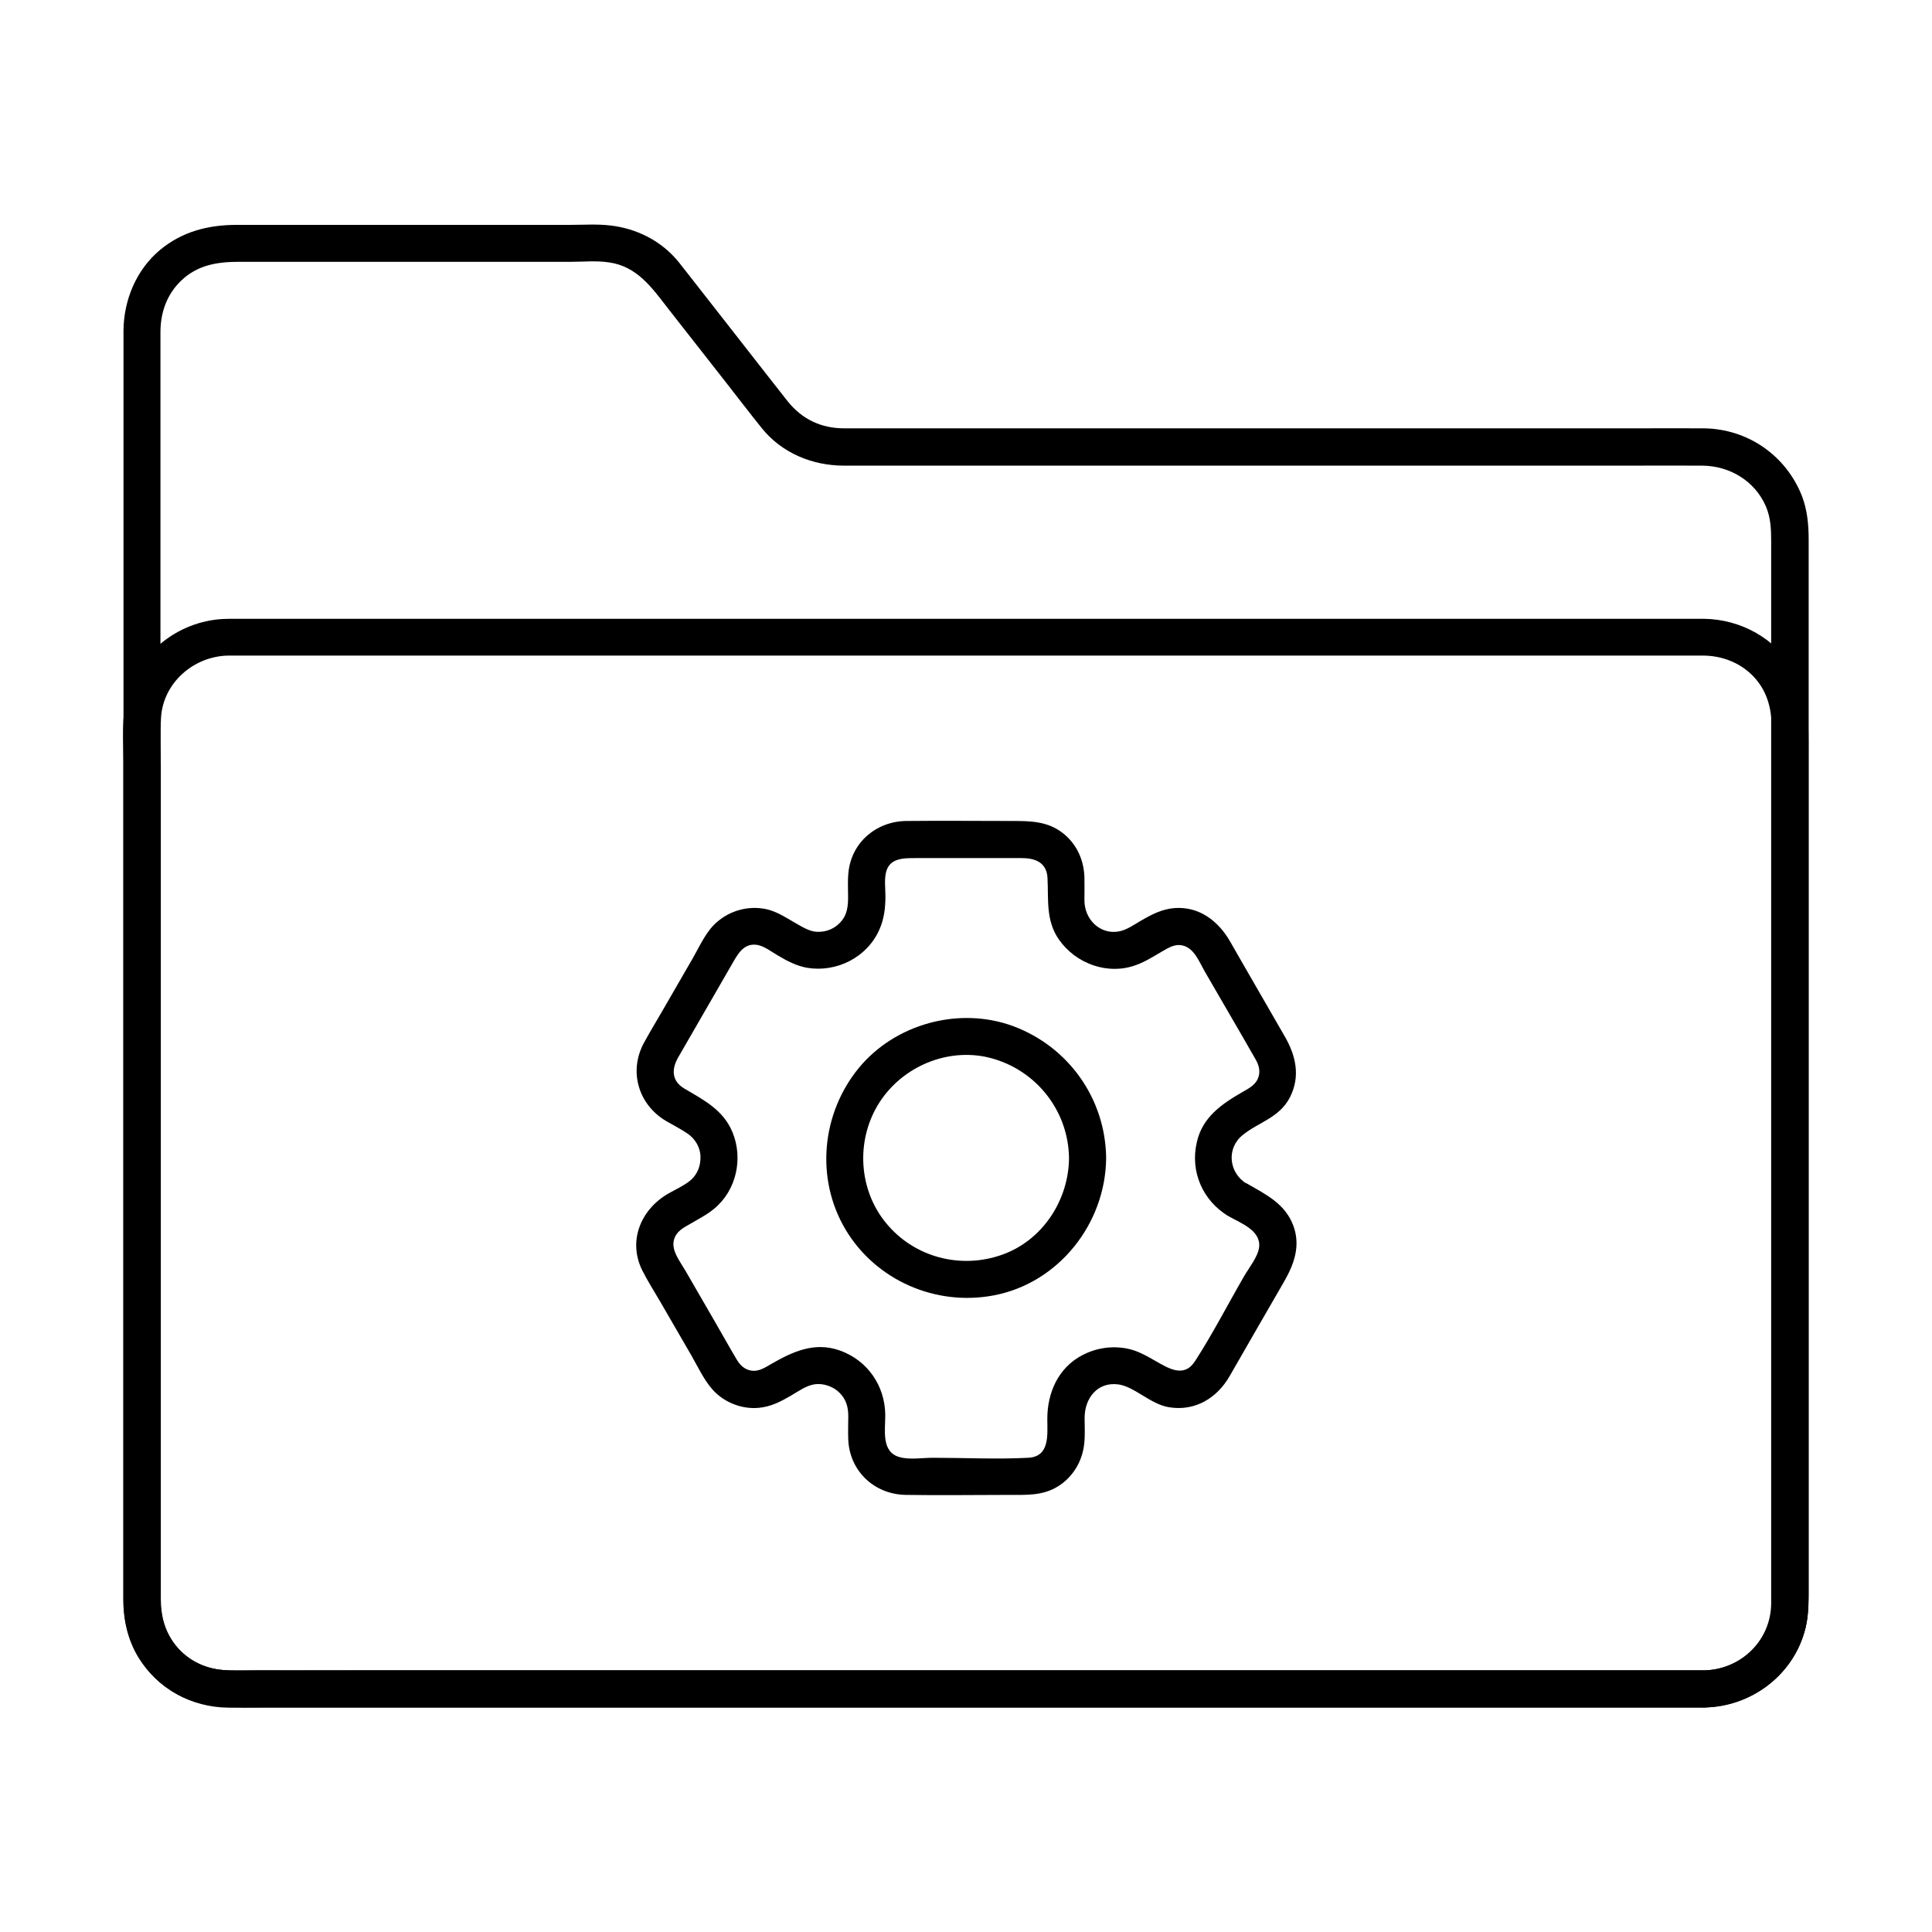
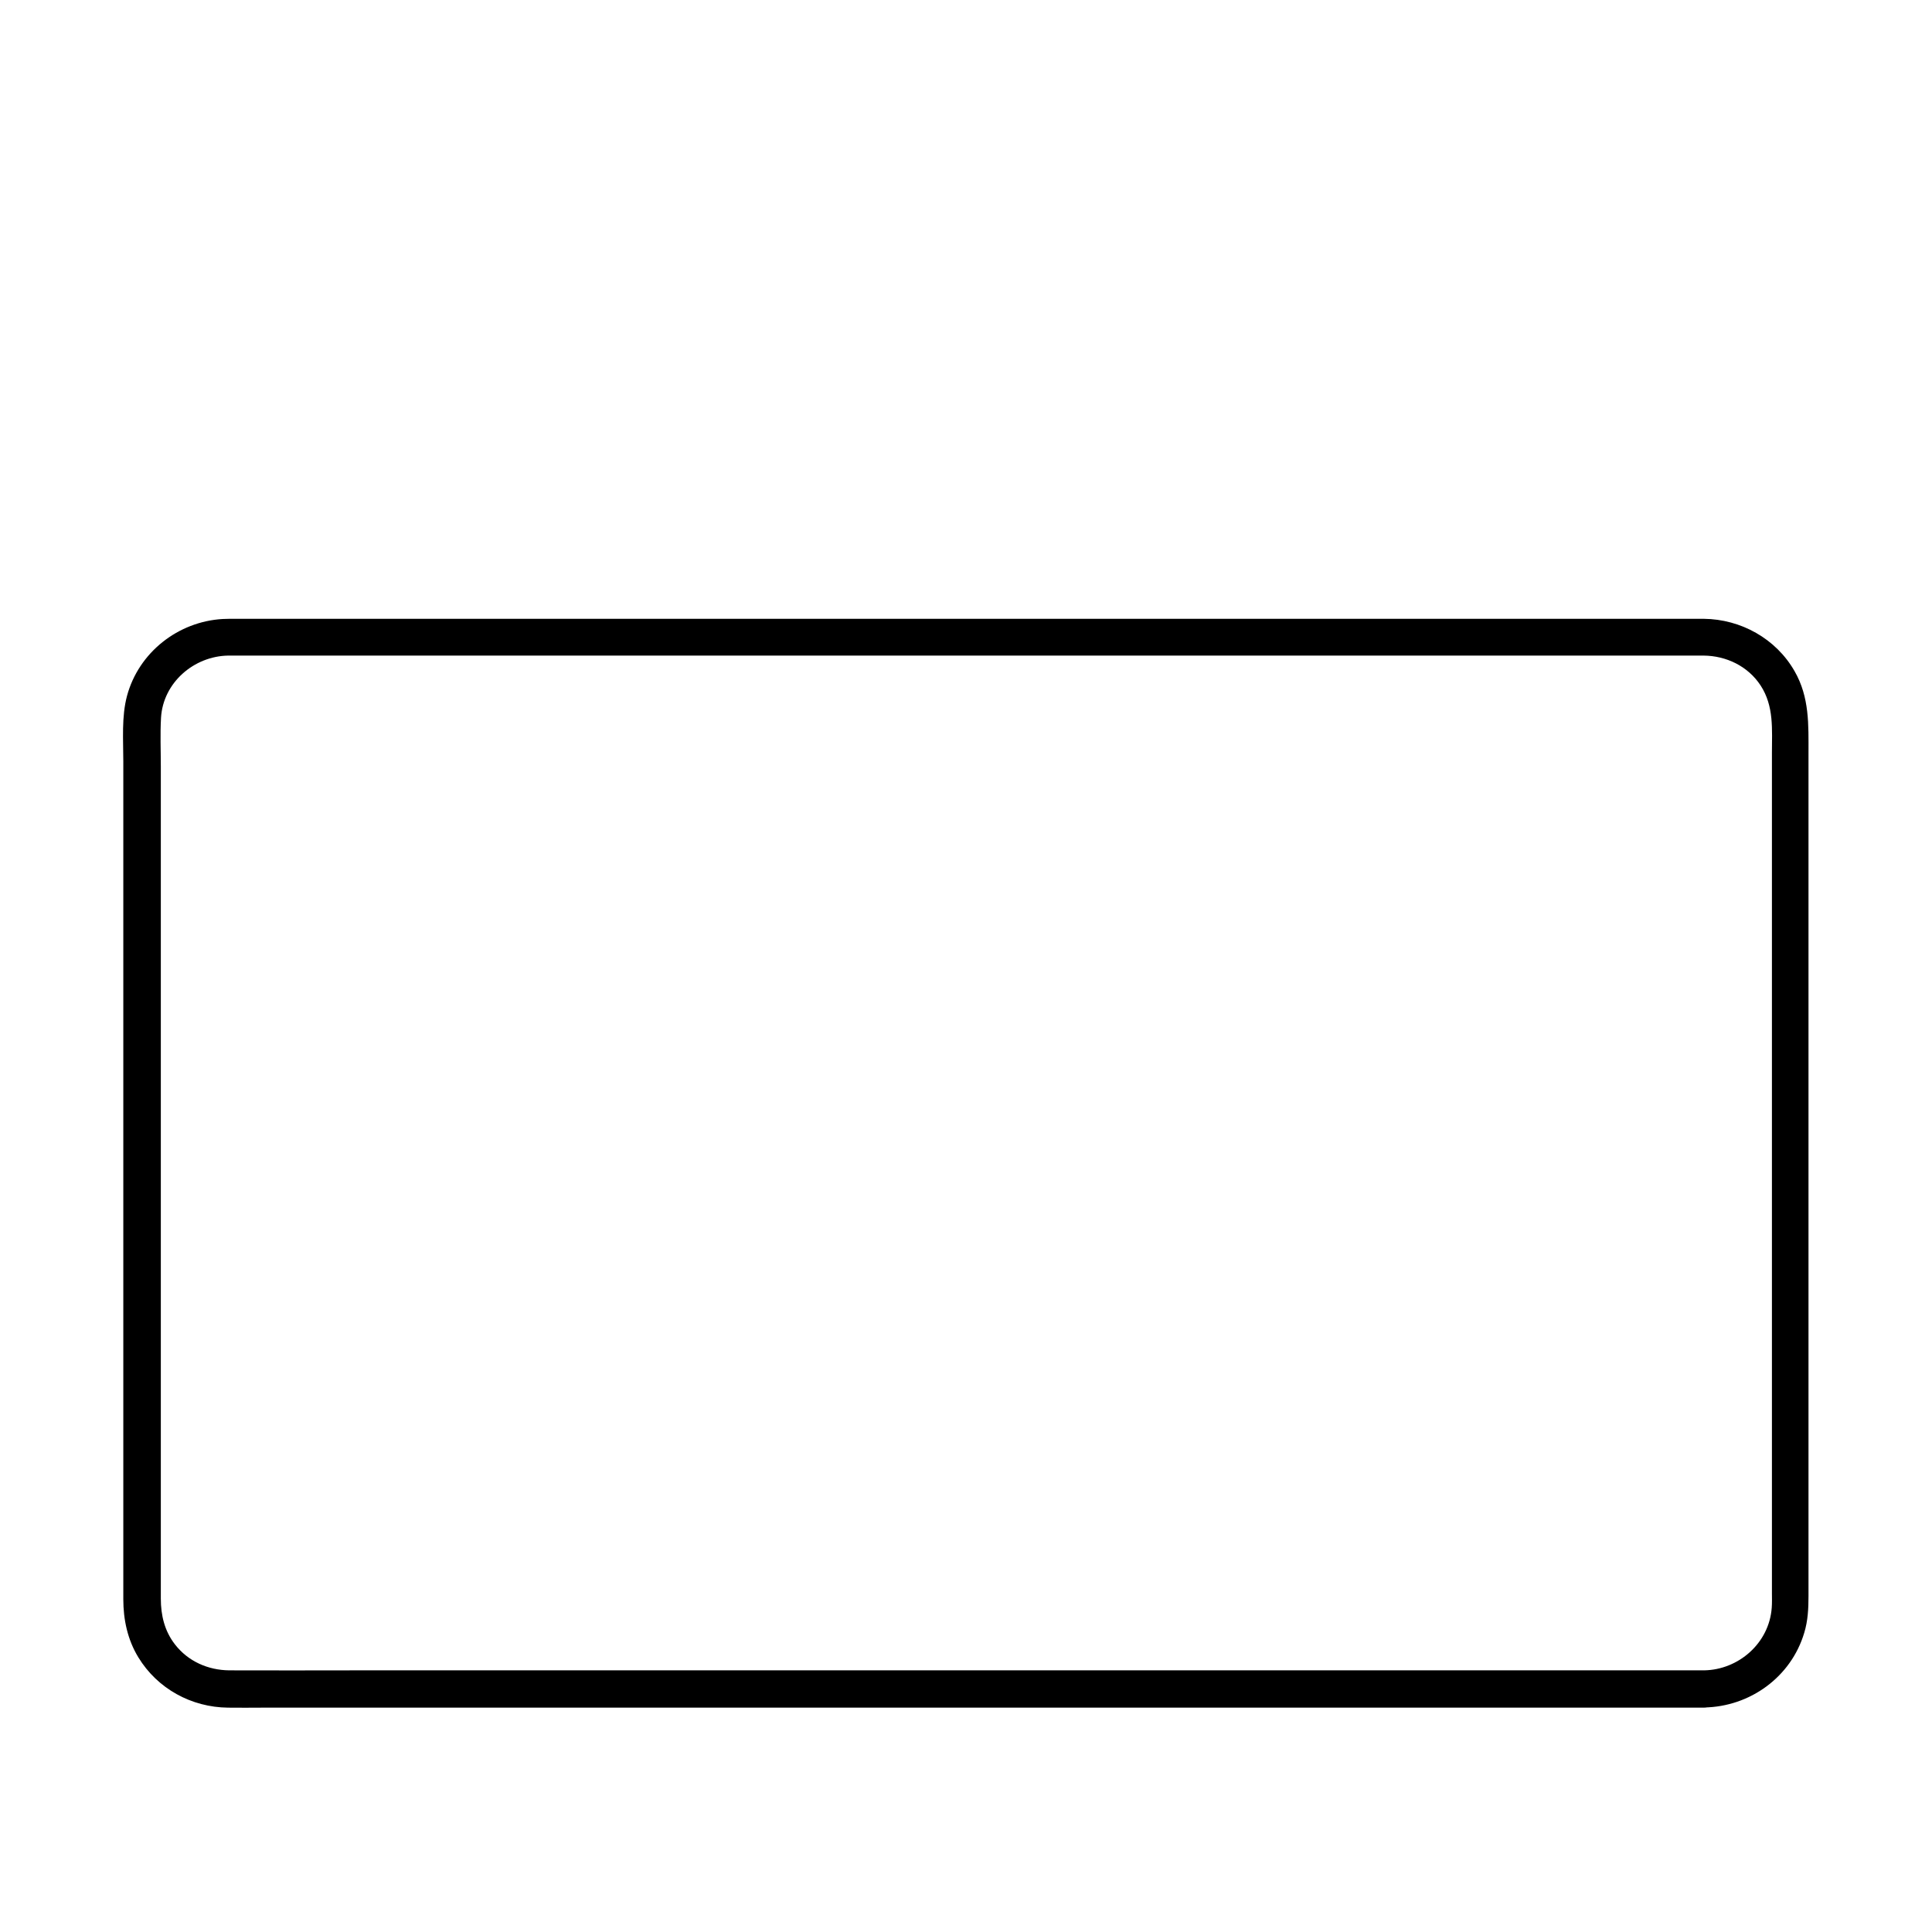
<svg xmlns="http://www.w3.org/2000/svg" fill="#000000" width="800px" height="800px" version="1.1" viewBox="144 144 512 512">
  <g>
-     <path d="m469.42 466.22c3.246 1.871 8.758 3.789 8.266 8.266-0.297 2.559-2.707 5.512-3.984 7.723-4.328 7.477-8.316 15.254-12.988 22.484-2.953 4.574-6.988 1.969-10.629-0.098-2.41-1.379-4.82-2.754-7.578-3.246-4.035-0.738-8.07-0.098-11.66 1.77-6.394 3.344-9.297 9.938-9.297 16.875 0 4.184 0.738 10.035-5.066 10.332-8.363 0.441-16.875 0-25.289 0-2.707 0-6.199 0.59-8.855-0.195-4.922-1.379-3.691-7.379-3.738-11.219-0.098-7.723-4.723-14.414-12.055-17.023-6.691-2.363-12.449 0.297-18.105 3.543-1.672 0.984-3.344 2.066-5.215 1.82-1.82-0.246-3.102-1.426-3.984-2.953-1.969-3.297-3.836-6.691-5.758-9.988-2.609-4.527-5.215-9.055-7.824-13.531-1.426-2.461-3.836-5.41-3.051-8.215 0.59-2.215 2.41-3.148 4.231-4.184 2.164-1.277 4.43-2.41 6.394-4.035 5.902-4.82 7.773-13.332 4.871-20.32-2.461-5.902-7.527-8.461-12.695-11.512-3.445-2.016-3.492-5.164-1.672-8.316 4.676-8.117 9.348-16.188 14.023-24.305 1.574-2.707 3.102-5.953 6.691-5.512 2.016 0.246 4.082 1.918 5.805 2.902 2.41 1.426 4.871 2.707 7.676 3.199 7.773 1.277 15.844-2.754 19.09-10.086 1.277-2.856 1.625-5.758 1.625-8.855 0-1.969-0.297-4.184 0.098-6.102 0.789-4.082 4.676-4.035 7.922-4.035h14.414 13.676c3.543 0 6.641 1.133 6.84 5.266 0.297 5.758-0.492 11.219 3 16.285 4.527 6.496 13.086 9.594 20.613 6.742 2.41-0.887 4.527-2.262 6.742-3.543 1.77-1.031 3.394-2.016 5.312-1.625 3.148 0.641 4.477 4.231 5.902 6.742 4.527 7.871 9.152 15.695 13.629 23.566 0.789 1.426 1.18 2.805 0.789 4.328-0.59 2.215-2.41 3.148-4.231 4.184-5.559 3.199-10.727 6.691-12.203 13.43-1.77 7.731 1.578 15.355 8.27 19.441 5.41 3.297 10.383-5.215 4.969-8.512-4.82-2.953-5.41-9.445-1.031-12.941 4.281-3.445 9.691-4.527 12.496-9.988 2.856-5.609 1.523-11.168-1.477-16.285-2.461-4.281-4.969-8.609-7.43-12.891-2.312-4.035-4.676-8.07-6.988-12.152-3.102-5.363-8.117-9.25-14.613-8.809-3.297 0.246-6.004 1.625-8.809 3.246-1.969 1.133-3.887 2.559-6.051 2.953-4.773 0.887-9.102-3-9.102-8.266 0-2.016 0.051-4.035 0-6.102-0.148-4.676-2.117-8.906-5.805-11.758-4.035-3.102-8.562-3.148-13.332-3.148-9.348 0-18.746-0.098-28.094 0-7.871 0.098-14.465 5.609-15.301 13.578-0.246 2.215-0.098 4.43-0.098 6.641 0 2.41-0.297 4.477-1.625 6.148-1.723 2.164-4.133 3.148-6.742 3-1.918-0.098-4.035-1.426-6.004-2.559-2.363-1.379-4.676-2.856-7.332-3.445-4.723-0.984-9.594 0.344-13.188 3.543-2.754 2.41-4.43 6.25-6.199 9.348-2.754 4.723-5.461 9.496-8.215 14.219-1.625 2.805-3.297 5.559-4.82 8.363-4.082 7.578-1.426 16.383 5.953 20.715 1.82 1.031 3.691 2.016 5.41 3.148 2.312 1.477 3.543 3.887 3.641 6.051 0.098 2.508-0.688 4.922-2.902 6.691-1.625 1.277-3.789 2.262-5.609 3.297-7.281 4.184-10.824 12.547-6.887 20.418 1.426 2.805 3.148 5.512 4.723 8.215 2.754 4.773 5.512 9.496 8.266 14.27 1.723 3 3.344 6.543 5.707 9.152 3.051 3.344 7.723 5.164 12.203 4.723 3.199-0.297 5.805-1.672 8.512-3.246 2.016-1.18 4.082-2.707 6.348-3 2.215-0.297 4.922 0.59 6.594 2.363 1.625 1.672 2.215 3.641 2.215 6.102 0 2.117-0.098 4.184 0 6.297 0.395 8.316 6.938 14.414 15.203 14.562 9.152 0.148 18.352 0 27.551 0 4.43 0 8.758 0.246 12.742-2.215 4.035-2.461 6.543-6.691 7.035-11.367 0.246-2.262 0.098-4.574 0.098-6.789 0-5.363 3.492-9.645 8.953-8.906 4.281 0.59 8.512 5.266 13.43 6.051 6.938 1.133 12.742-2.461 16.09-8.316 2.262-3.938 4.527-7.871 6.789-11.809 2.508-4.328 5.019-8.707 7.527-13.039 2.707-4.676 4.527-9.594 2.508-15.008-2.164-5.758-7.231-8.215-12.203-11.07-5.648-3.133-10.617 5.379-5.106 8.527z" />
-     <path d="m427.3 450.92c-0.098 11.168-7.035 21.797-17.711 25.586-11.02 3.938-23.371 0.688-30.801-8.414-7.184-8.758-7.969-21.453-2.215-31.145 5.758-9.691 17.418-15.105 28.535-12.891 12.793 2.656 22.043 13.824 22.191 26.863 0.051 6.348 9.891 6.348 9.84 0-0.148-15.695-9.938-29.52-24.648-34.98-14.27-5.266-31.242-0.641-40.887 11.07-9.891 12.055-11.562 29.273-3.543 42.805 8.07 13.531 23.961 20.418 39.359 17.465 17.219-3.297 29.57-19.09 29.719-36.359 0.051-6.297-9.789-6.297-9.84 0z" />
-     <path d="m595.62 586.66h-9.297-25.438-37.738-46.789-52.055-53.727-51.711-45.902-36.898-24.059c-4.574 0-9.496 0.441-13.824-1.082-7.184-2.559-11.562-9.543-11.66-16.973v-4.281-22.781-37.688-47.723-52.645-53.184-48.609-39.211-24.895-5.559c0-5.164 1.672-9.988 5.461-13.629 4.328-4.184 9.645-5.019 15.301-5.019h16.434 51.219 20.418c3.246 0 6.742-0.344 9.988 0.148 7.477 1.031 11.414 6.691 15.645 12.152 5.117 6.496 10.184 13.039 15.301 19.531 3.199 4.082 6.348 8.215 9.594 12.25 5.312 6.594 13.332 9.891 21.648 9.938h21.105 41.969 52.004 51.957 41.031c6.496 0 13.039-0.051 19.531 0 7.184 0.051 13.875 3.984 16.828 10.727 1.277 2.953 1.426 6.004 1.426 9.152v21.156 38.918 49.691 53.578 50.332 40.641 23.863 3.445c-0.047 9.734-7.922 17.605-17.762 17.754-6.348 0.098-6.348 9.938 0 9.84 13.531-0.195 25.438-10.086 27.355-23.664 0.297-2.262 0.344-4.43 0.344-6.691v-22.828-40.539-50.773-54.07-50.234-39.312-21.305c0-3.938-0.344-7.871-1.77-11.609-4.231-10.773-14.367-17.809-25.977-17.957-5.805-0.051-11.66 0-17.465 0h-40.195-52.25-52.938-42.953-22.043c-6.051 0-11.121-2.363-14.957-7.133-3.641-4.574-7.184-9.199-10.824-13.824-5.019-6.394-9.988-12.793-15.008-19.188-1.031-1.277-2.016-2.609-3.051-3.887-4.527-5.609-11.121-8.953-18.254-9.742-3.445-0.395-6.988-0.148-10.43-0.148h-20.715-51.562-16.137c-7.527 0-14.414 1.723-20.32 6.594-6.348 5.266-9.691 13.332-9.742 21.5v4.922 24.109 38.918 48.758 53.578 53.383 48.215 38.031 22.828 4.184c0.098 10.086 5.461 19.68 14.465 24.5 6.394 3.445 12.891 3.344 19.777 3.344h23.32 36.605 46.199 52.055 54.168 52.594 47.23 38.328 25.34 8.809c6.297 0.043 6.348-9.797 0-9.797z" />
    <path d="m595.62 586.66h-28.191-70.309-92.398-92.988-73.75c-11.07 0-22.141 0.051-33.211 0-5.609-0.051-10.922-2.363-14.414-6.887-2.754-3.543-3.738-7.723-3.738-12.102v-18.547-80.492-90.824-30.602c0-4.281-0.195-8.66 0.051-12.988 0.543-9.297 8.707-16.336 17.809-16.48h2.066 14.711 62.043 88.609 95.105 80.047 45.117 3.297c6.004 0.051 11.758 2.805 15.105 7.922 3.59 5.512 3 11.66 3 17.91v69.668 93.285 59.531c0 1.328 0.051 2.707-0.051 4.035-0.688 9.387-8.809 16.422-17.91 16.57-6.348 0.098-6.348 9.938 0 9.84 12.152-0.195 23.027-8.07 26.52-19.777 0.984-3.199 1.133-6.496 1.133-9.789v-20.715-83.887-90.133-28.535c0-7.578 0.297-14.859-3.691-21.797-4.922-8.609-14.219-13.777-24.059-13.875h-2.609-15.742-64.453-90.871-95.695-79.066-40.934c-1.031 0-2.117 0-3.148 0.051-11.809 0.688-22.238 8.855-25.34 20.367-1.477 5.512-0.984 11.66-0.984 17.32v73.258 94.168 54.66c0 5.41 1.133 10.727 3.984 15.398 5.066 8.316 14.07 13.234 23.762 13.332 3.051 0.051 6.102 0 9.102 0h54.809 86.445 96.48 85.066 52.152 7.035c6.402-0.047 6.453-9.887 0.105-9.887z" />
  </g>
</svg>